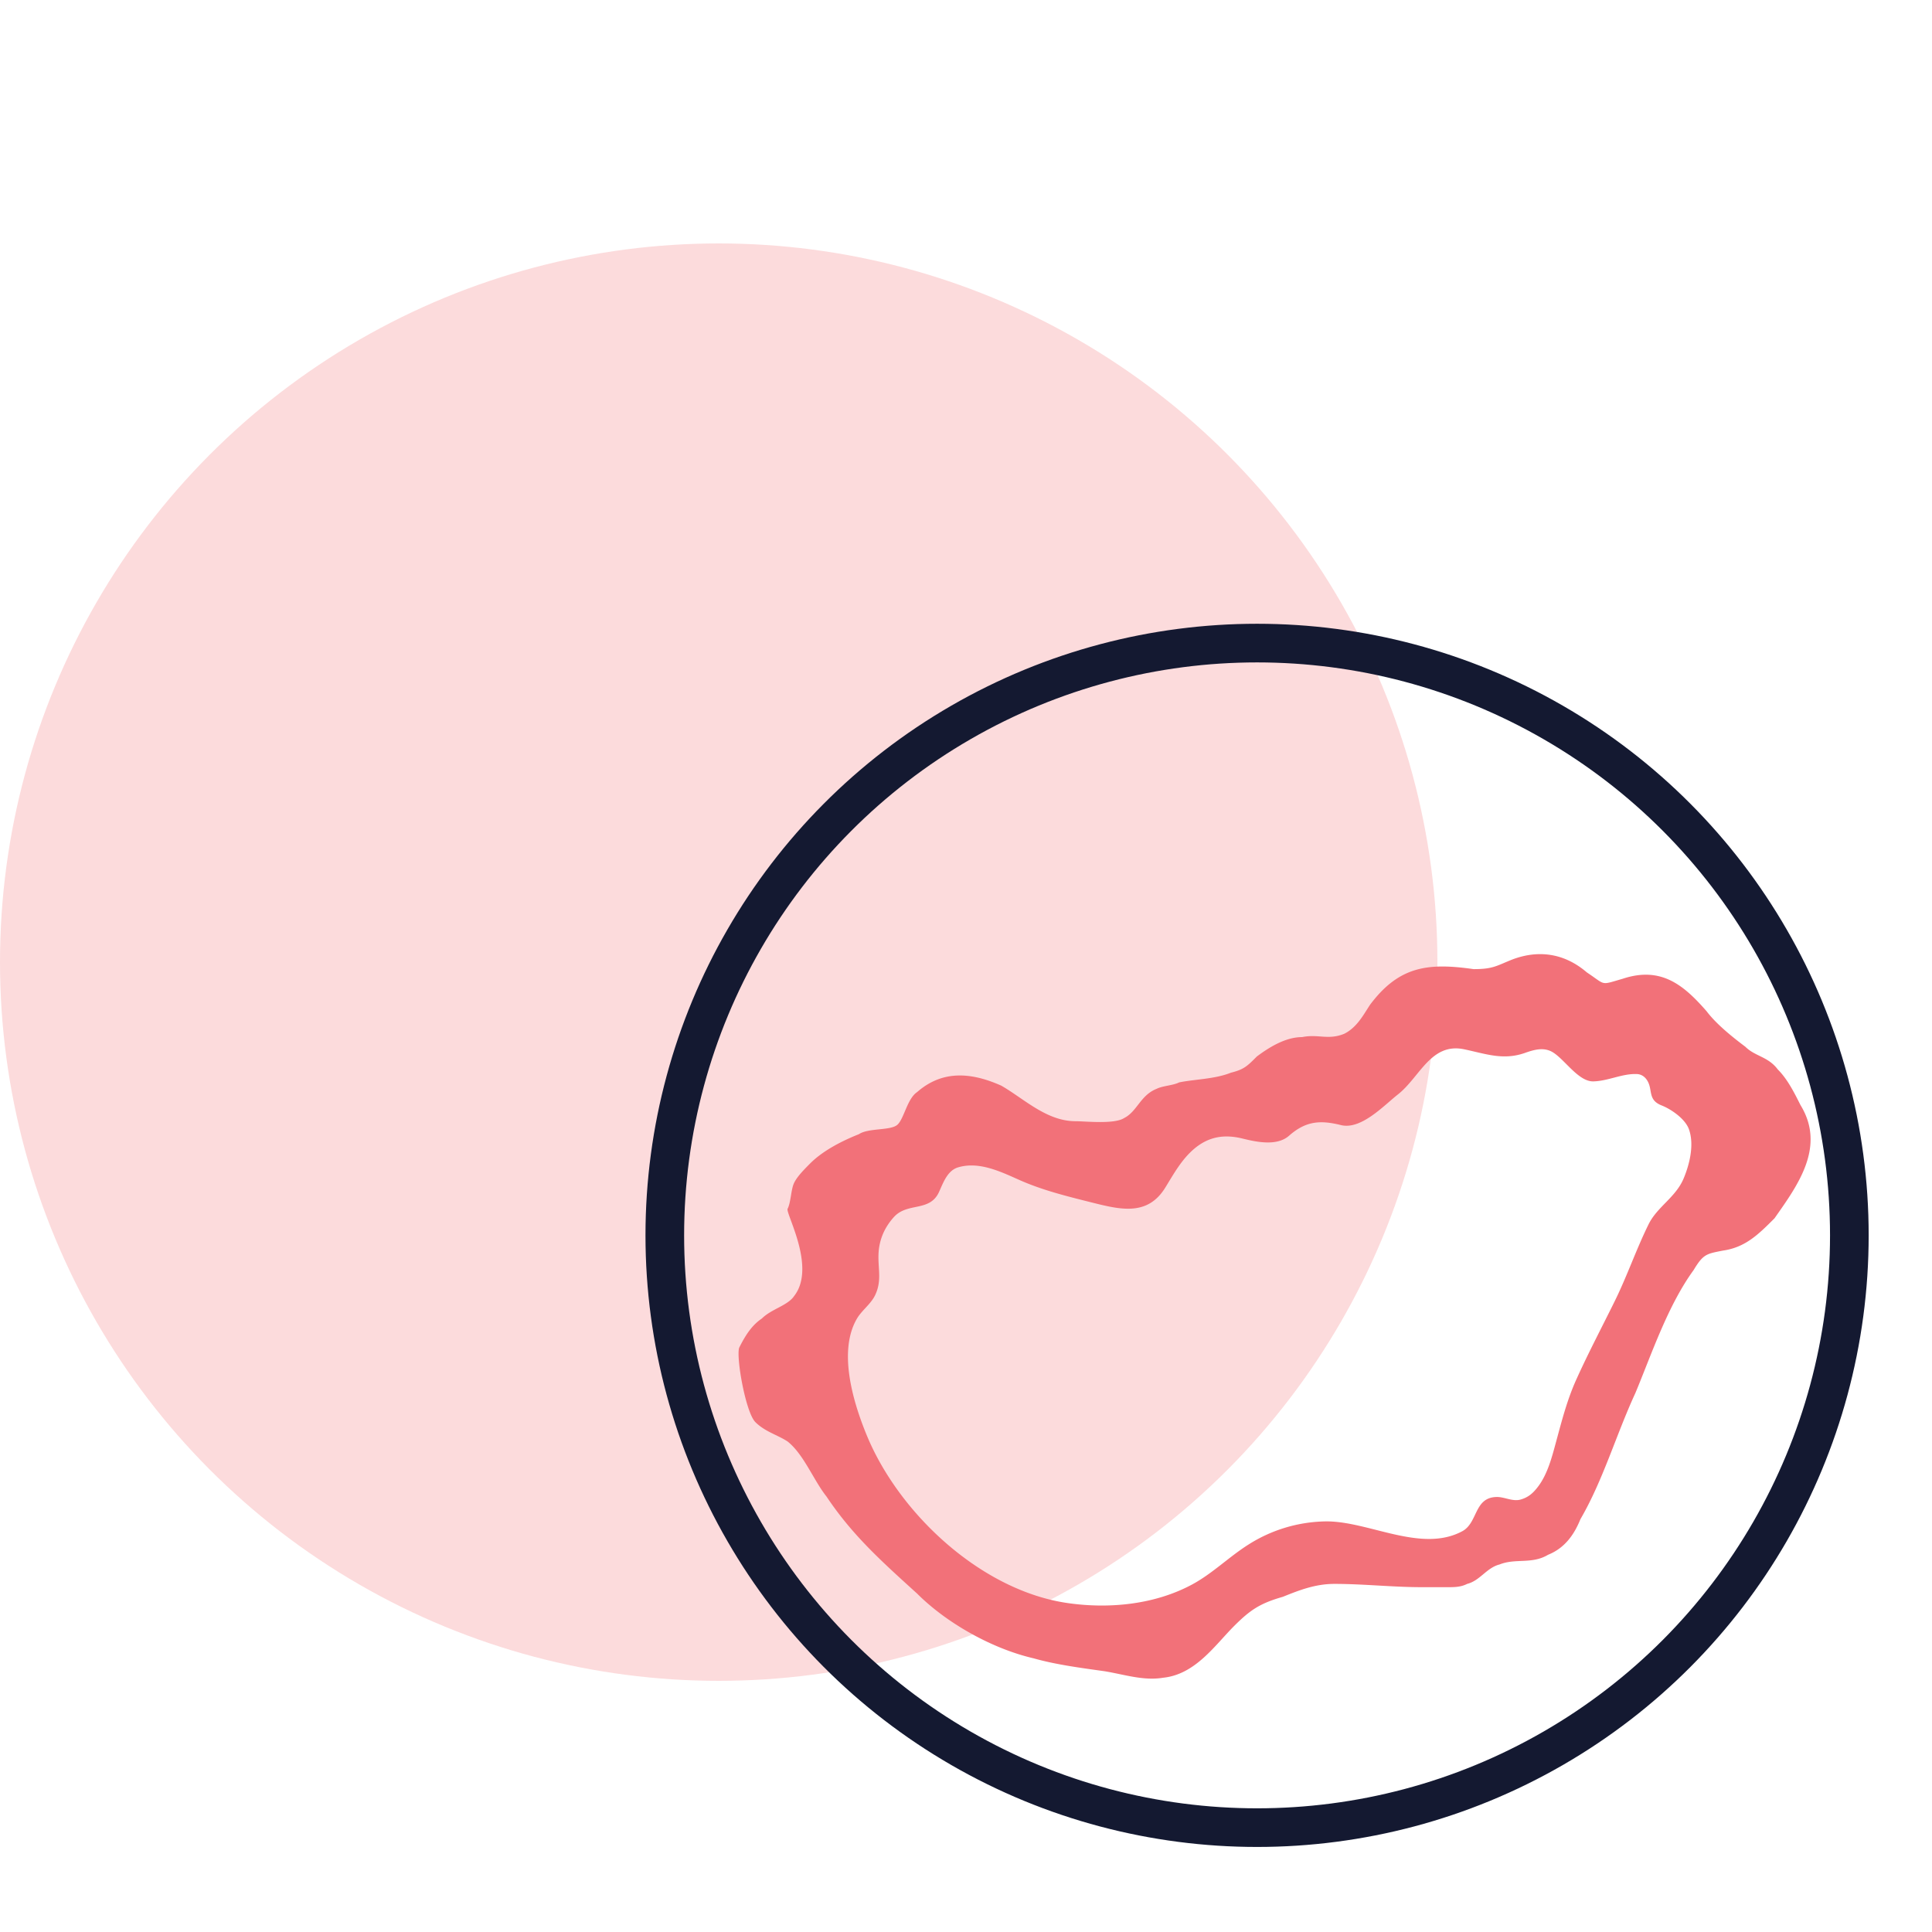
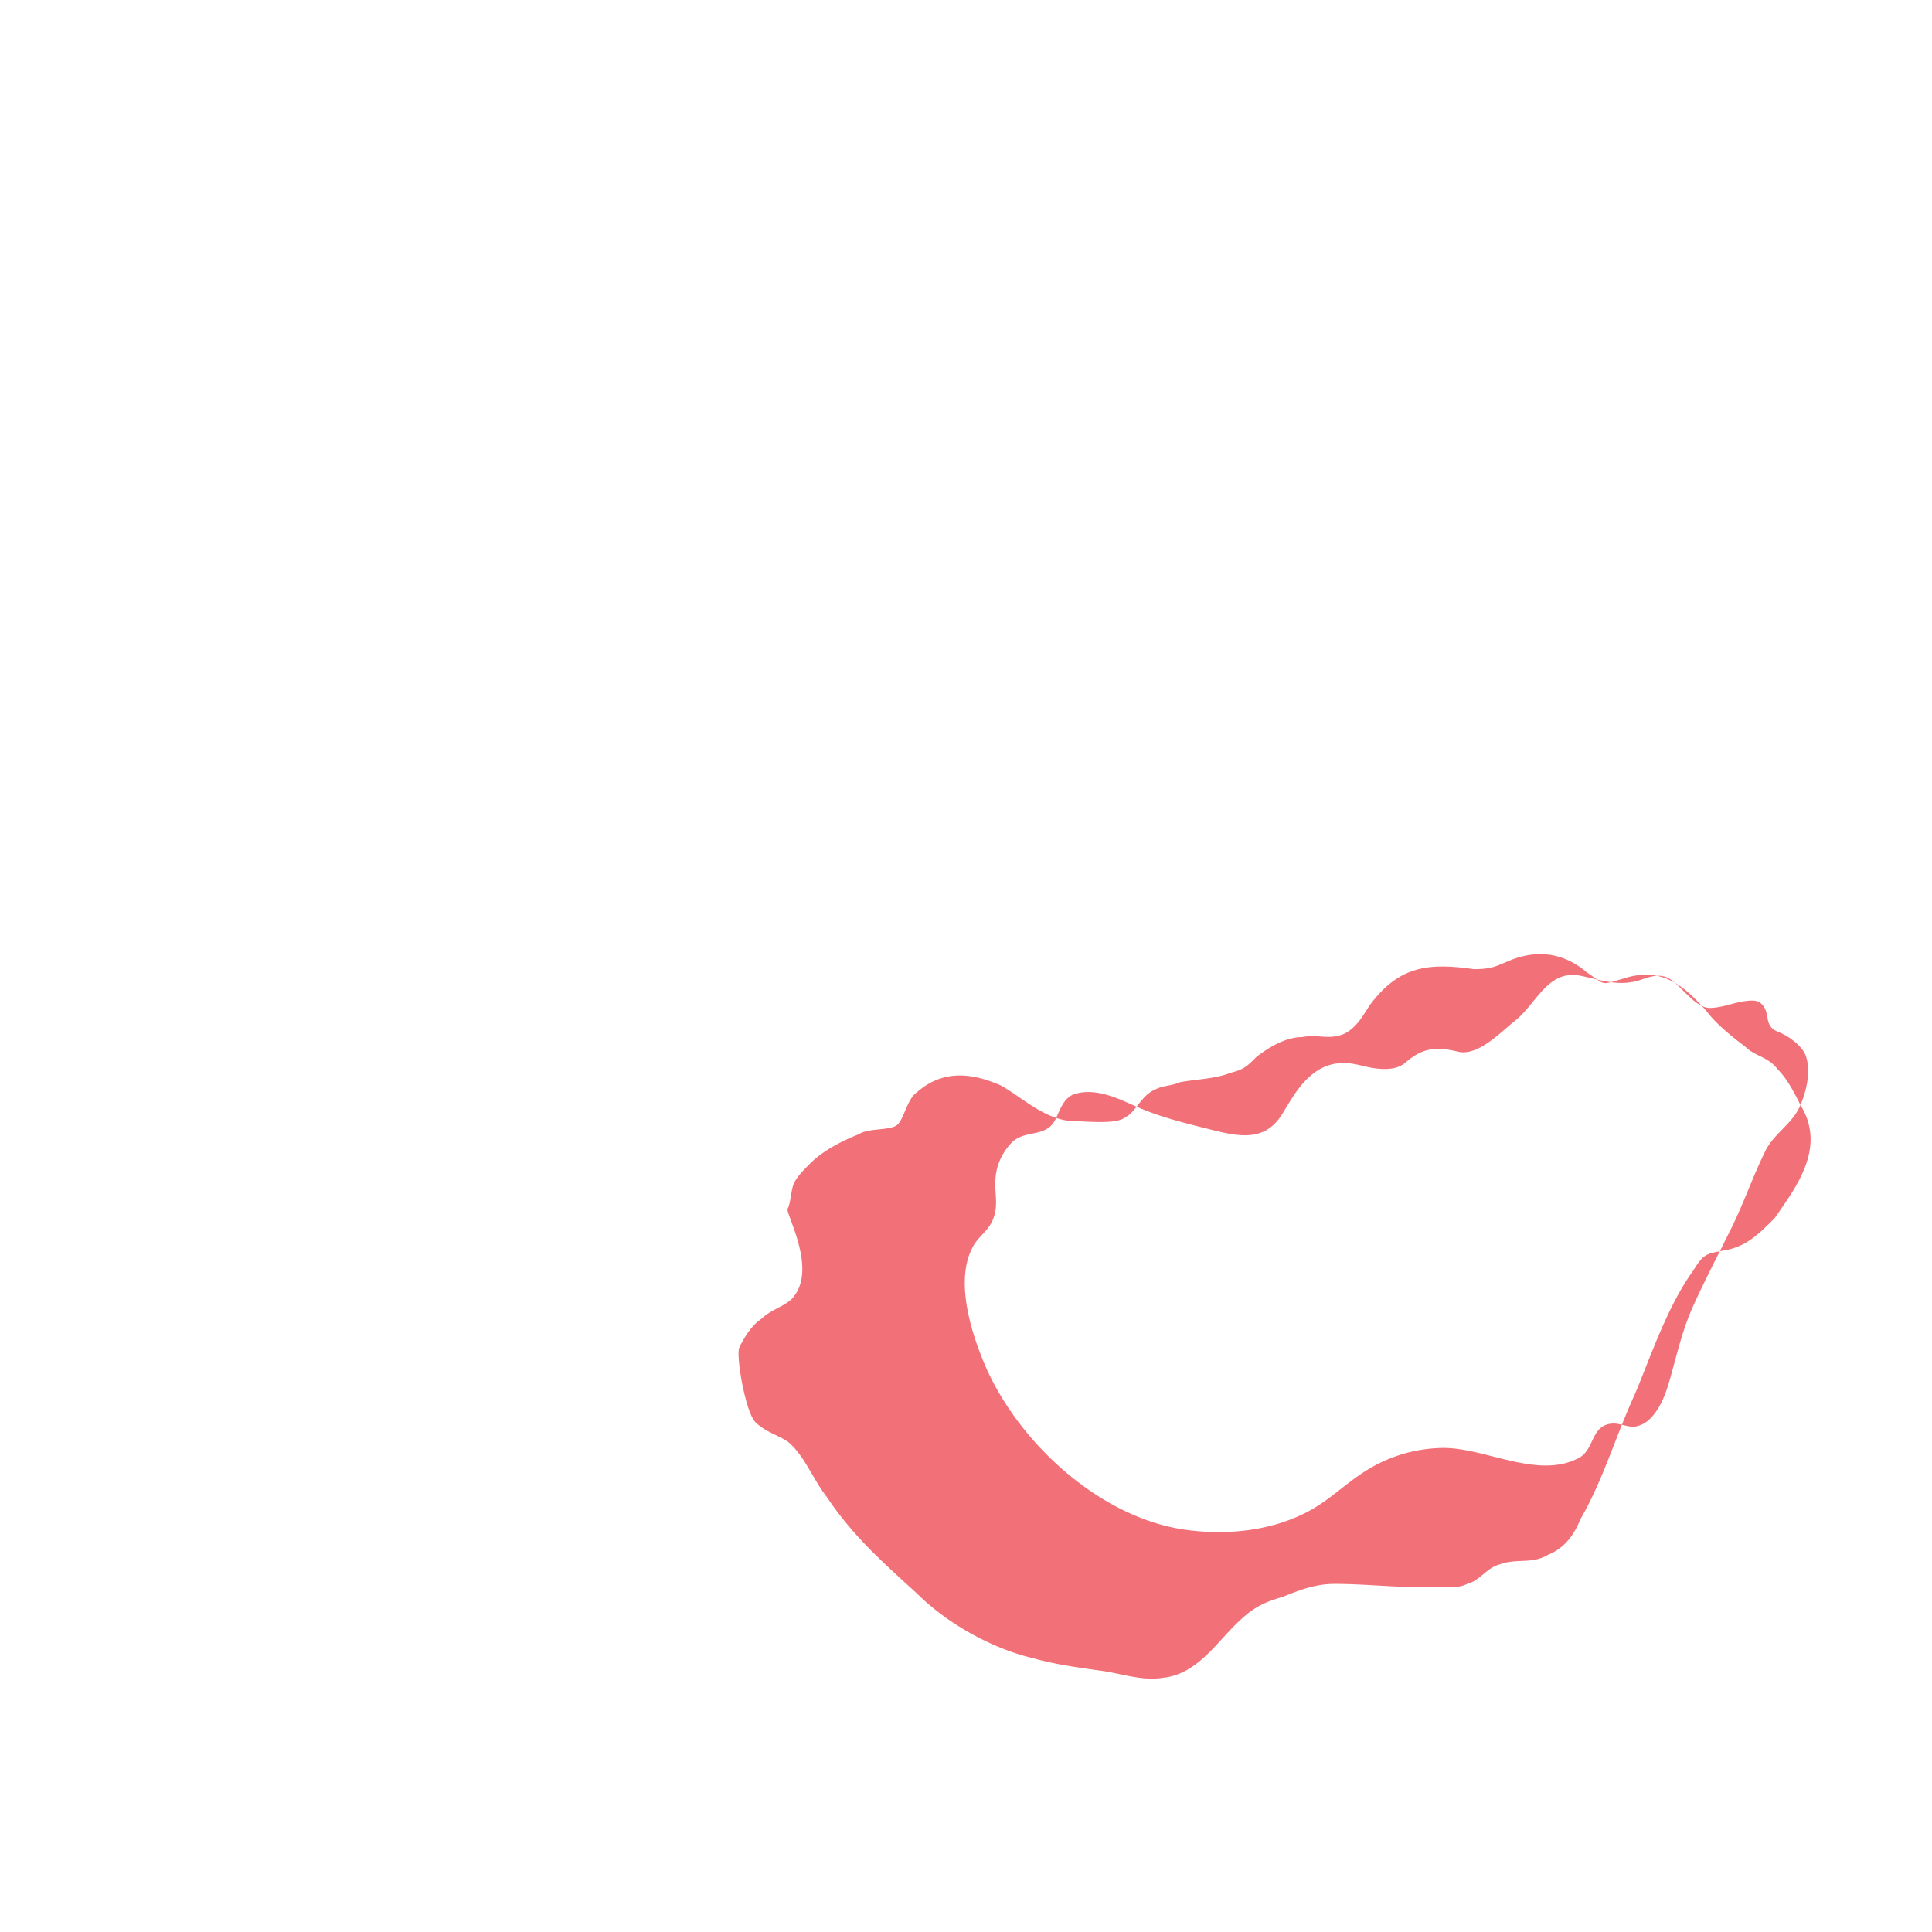
<svg xmlns="http://www.w3.org/2000/svg" width="50px" height="50px" viewBox="0 0 50 50">
-   <circle cx="18.6" cy="24.9" r="18.6" fill="#fcdbdc" />
-   <circle fill="none" stroke="#141931" stroke-miterlimit="10" cx="32.533" cy="31.971" r="15.328" />
-   <path d="M46.596 28.598c-.168-.335-.337-.67-.587-.921-.251-.335-.586-.335-.838-.586-.334-.251-.753-.586-1.005-.921-.586-.67-1.173-1.173-2.176-.838-.587.168-.419.168-.922-.166-.586-.503-1.256-.587-1.925-.336-.419.167-.502.251-1.006.251-1.172-.167-1.926-.084-2.68.922-.167.251-.334.585-.67.752-.418.169-.669 0-1.089.085-.418 0-.836.251-1.171.502-.251.252-.334.335-.67.419-.419.167-.921.167-1.34.251-.168.084-.418.084-.587.168-.418.167-.501.586-.836.754-.252.167-1.005.083-1.257.083-.754 0-1.339-.586-1.925-.921-.754-.335-1.507-.419-2.177.167-.252.168-.334.671-.502.838-.168.167-.754.083-1.005.252-.419.166-.921.418-1.256.752-.168.169-.334.336-.418.503-.084.167-.084.503-.168.67-.083.084.754 1.507.168 2.261-.168.251-.586.334-.838.585-.25.168-.418.419-.586.755-.083.251.168 1.674.419 1.925.252.252.586.335.837.504.418.334.67 1.003 1.004 1.422.671 1.005 1.424 1.675 2.345 2.512.753.754 1.926 1.423 3.014 1.675.586.167 1.256.252 1.842.335.503.083 1.005.252 1.508.168.837-.085 1.339-.837 1.842-1.341.419-.418.67-.585 1.257-.753.418-.168.837-.335 1.338-.335.754 0 1.508.085 2.261.085h.671c.167 0 .335 0 .502-.085.334-.084.503-.418.837-.502.418-.168.837 0 1.256-.251.419-.168.67-.503.838-.921.586-1.006.921-2.178 1.423-3.266.419-1.005.837-2.261 1.507-3.182.252-.419.335-.419.754-.503.586-.083.921-.418 1.34-.837.586-.838 1.34-1.842.671-2.931zm-3.024 1.901c-.204.488-.682.731-.906 1.184-.319.645-.554 1.335-.873 1.983-.33.67-.679 1.331-.987 2.011-.246.538-.382 1.076-.537 1.645-.104.384-.214.813-.454 1.138-.13.173-.251.288-.461.348-.202.059-.417-.068-.614-.066-.596.005-.486.665-.896.886-1.074.577-2.443-.279-3.559-.254a3.83 3.83 0 0 0-1.981.603c-.499.316-.926.745-1.446 1.026-.963.521-2.14.639-3.214.486-2.226-.313-4.361-2.295-5.204-4.324-.349-.84-.762-2.177-.266-3.033.131-.226.363-.379.476-.617.178-.378.069-.679.086-1.065.015-.364.155-.686.4-.955.353-.387.926-.121 1.166-.647.107-.234.215-.554.494-.637.535-.159 1.086.104 1.566.318.601.27 1.235.426 1.872.586.754.189 1.462.372 1.926-.384.219-.356.423-.729.75-1.004.378-.317.78-.375 1.244-.262.363.09.893.204 1.206-.072.431-.38.803-.41 1.342-.276.523.131 1.114-.509 1.477-.794.565-.444.852-1.346 1.71-1.168.557.116 1.006.292 1.569.097.238-.084.495-.162.729-.019.315.193.665.763 1.05.753.386-.01.732-.201 1.117-.19.133.003.229.08.288.188.13.232.004.483.357.623.252.099.618.351.712.623.138.394.018.895-.139 1.269z" fill="#f27179" />
+   <path d="M46.596 28.598c-.168-.335-.337-.67-.587-.921-.251-.335-.586-.335-.838-.586-.334-.251-.753-.586-1.005-.921-.586-.67-1.173-1.173-2.176-.838-.587.168-.419.168-.922-.166-.586-.503-1.256-.587-1.925-.336-.419.167-.502.251-1.006.251-1.172-.167-1.926-.084-2.68.922-.167.251-.334.585-.67.752-.418.169-.669 0-1.089.085-.418 0-.836.251-1.171.502-.251.252-.334.335-.67.419-.419.167-.921.167-1.34.251-.168.084-.418.084-.587.168-.418.167-.501.586-.836.754-.252.167-1.005.083-1.257.083-.754 0-1.339-.586-1.925-.921-.754-.335-1.507-.419-2.177.167-.252.168-.334.671-.502.838-.168.167-.754.083-1.005.252-.419.166-.921.418-1.256.752-.168.169-.334.336-.418.503-.084.167-.084.503-.168.67-.083.084.754 1.507.168 2.261-.168.251-.586.334-.838.585-.25.168-.418.419-.586.755-.083.251.168 1.674.419 1.925.252.252.586.335.837.504.418.334.67 1.003 1.004 1.422.671 1.005 1.424 1.675 2.345 2.512.753.754 1.926 1.423 3.014 1.675.586.167 1.256.252 1.842.335.503.083 1.005.252 1.508.168.837-.085 1.339-.837 1.842-1.341.419-.418.67-.585 1.257-.753.418-.168.837-.335 1.338-.335.754 0 1.508.085 2.261.085h.671c.167 0 .335 0 .502-.085.334-.084.503-.418.837-.502.418-.168.837 0 1.256-.251.419-.168.67-.503.838-.921.586-1.006.921-2.178 1.423-3.266.419-1.005.837-2.261 1.507-3.182.252-.419.335-.419.754-.503.586-.083.921-.418 1.34-.837.586-.838 1.34-1.842.671-2.931zc-.204.488-.682.731-.906 1.184-.319.645-.554 1.335-.873 1.983-.33.67-.679 1.331-.987 2.011-.246.538-.382 1.076-.537 1.645-.104.384-.214.813-.454 1.138-.13.173-.251.288-.461.348-.202.059-.417-.068-.614-.066-.596.005-.486.665-.896.886-1.074.577-2.443-.279-3.559-.254a3.83 3.83 0 0 0-1.981.603c-.499.316-.926.745-1.446 1.026-.963.521-2.14.639-3.214.486-2.226-.313-4.361-2.295-5.204-4.324-.349-.84-.762-2.177-.266-3.033.131-.226.363-.379.476-.617.178-.378.069-.679.086-1.065.015-.364.155-.686.4-.955.353-.387.926-.121 1.166-.647.107-.234.215-.554.494-.637.535-.159 1.086.104 1.566.318.601.27 1.235.426 1.872.586.754.189 1.462.372 1.926-.384.219-.356.423-.729.75-1.004.378-.317.78-.375 1.244-.262.363.09.893.204 1.206-.072.431-.38.803-.41 1.342-.276.523.131 1.114-.509 1.477-.794.565-.444.852-1.346 1.71-1.168.557.116 1.006.292 1.569.097.238-.084.495-.162.729-.019.315.193.665.763 1.05.753.386-.01.732-.201 1.117-.19.133.003.229.08.288.188.13.232.004.483.357.623.252.099.618.351.712.623.138.394.018.895-.139 1.269z" fill="#f27179" />
</svg>